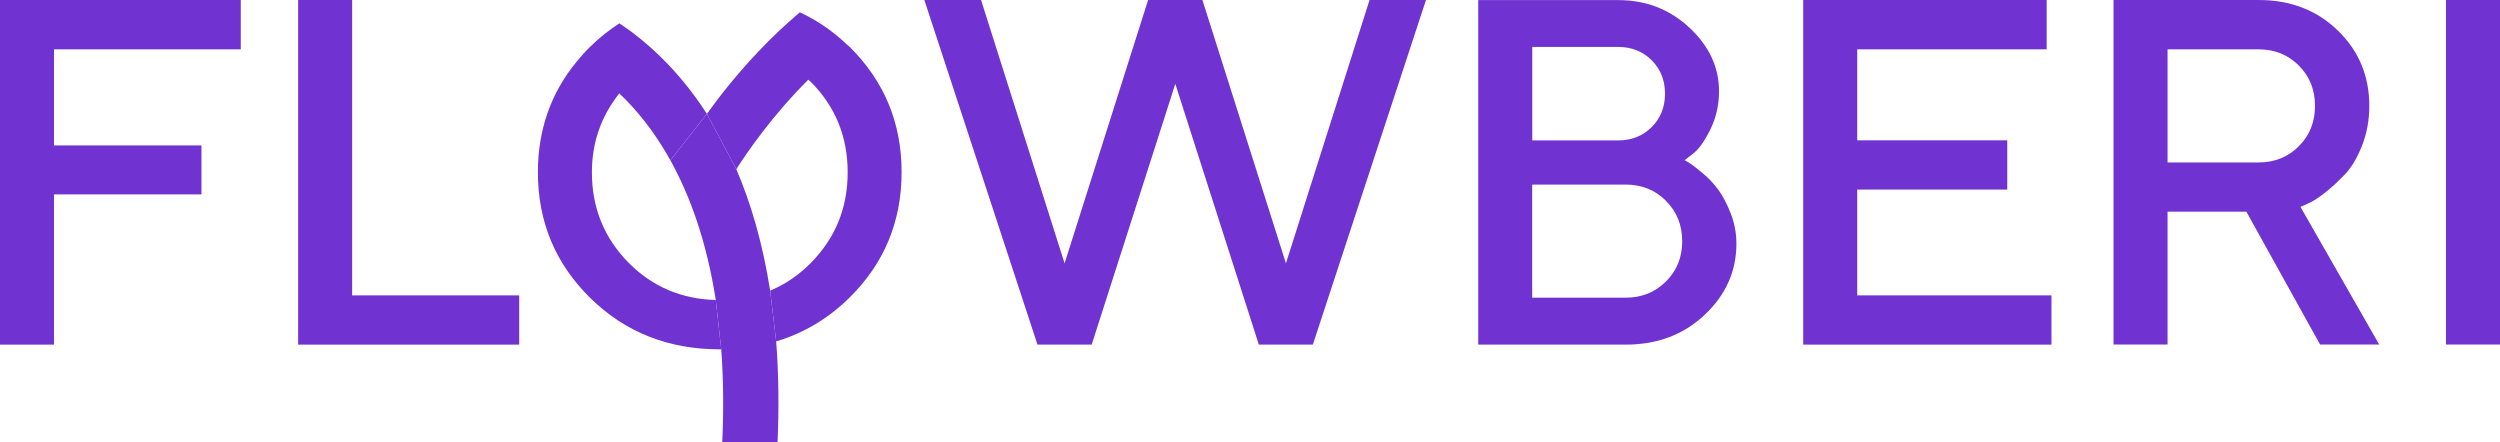
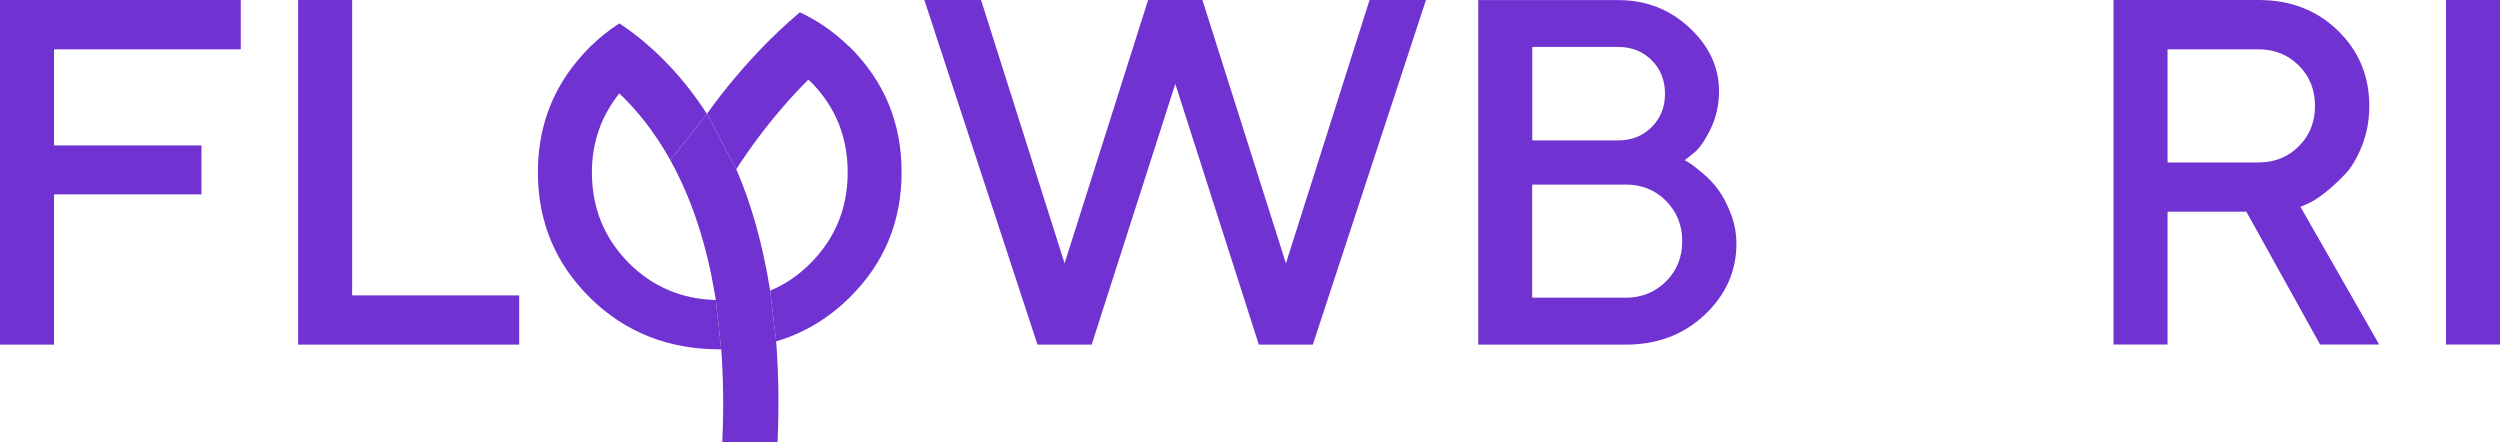
<svg xmlns="http://www.w3.org/2000/svg" width="4182" height="740" viewBox="0 0 4182 740" fill="none">
  <path d="M0 576.484H90.365V325.173H337.011V243.26H90.365V82.532H402.773V0H0V576.484Z" fill="#7033D2" />
  <path d="M589.075 0H498.71V576.484H868.525V494.107H589.075V0Z" fill="#7033D2" />
  <path d="M2151.11 440.531L2011.39 0H1920.56L1780.83 440.531L1641.11 0H1546.25L1735.49 576.484H1826.17L1966.05 140.289L2105.77 576.484H2196.14L2385.38 0H2290.99L2151.11 440.531Z" fill="#7033D2" />
  <path d="M2874.5 317.585C2867.07 307.365 2858.4 298.075 2848.19 289.713C2837.98 281.197 2831.02 275.777 2827.15 273.3C2823.28 270.822 2820.18 268.964 2818.17 267.88L2833.03 256.267C2842.47 248.834 2851.91 235.363 2861.34 216.007C2870.78 196.652 2875.58 175.593 2875.58 152.521C2875.58 112.572 2859.18 77.267 2826.22 46.453C2793.26 15.639 2753.49 0.155 2706.92 0.155H2472.81V576.484H2719.45C2772.22 576.484 2816.32 559.916 2851.6 526.625C2886.88 493.333 2904.67 453.693 2904.67 407.704C2904.67 390.362 2901.57 373.484 2895.23 357.225C2888.89 340.967 2881.92 327.805 2874.5 317.585ZM2563.17 78.506H2706.92C2729.36 78.506 2748.08 85.938 2762.93 100.803C2777.79 115.668 2785.21 134.25 2785.21 156.702C2785.21 179.155 2777.79 197.736 2762.93 212.601C2748.08 227.466 2729.36 234.898 2706.92 234.898H2563.17V78.506ZM2786.76 470.881C2768.5 488.998 2746.07 497.979 2719.3 497.979H2563.02V308.759H2719.3C2746.38 308.759 2768.97 317.895 2786.92 336.012C2805.02 354.283 2814 376.736 2814 403.524C2814 430.312 2805.02 452.764 2786.76 470.881Z" fill="#7033D2" />
-   <path d="M3106.76 317.121H3357.74V234.744H3106.76V82.532H3423.65V0H3016.39V576.484H3431.7V494.107H3106.76V317.121Z" fill="#7033D2" />
  <path d="M3859.69 340.967C3867.73 337.715 3877.33 331.676 3888.62 322.85C3899.92 314.024 3911.06 303.649 3922.36 291.881C3933.65 280.113 3943.25 264.009 3951.29 243.415C3959.34 222.975 3963.36 200.833 3963.36 177.296C3963.36 127.127 3945.88 85.164 3910.75 51.099C3875.63 17.033 3831.53 0 3778.14 0H3535.52V576.33H3625.89V354.128H3757.72L3881.04 576.33H3979.92L3848.24 346.077L3859.69 340.967ZM3778.14 271.751H3625.89V82.532H3778.14C3804.91 82.532 3827.35 91.513 3845.45 109.63C3863.56 127.746 3872.53 150.199 3872.53 177.142C3872.53 204.084 3863.56 226.537 3845.45 244.654C3827.35 262.77 3804.91 271.751 3778.14 271.751Z" fill="#7033D2" />
  <path d="M4182 0H4091.63V576.33H4182V0Z" fill="#7033D2" />
  <path d="M1417.68 75.409C1393.54 52.183 1366.93 34.066 1337.99 20.595C1313.08 41.653 1290.33 63.331 1269.75 85.01C1233.54 123.101 1203.99 160.419 1182.48 190.458L1231.69 283.055C1250.88 252.861 1292.65 192.626 1352.07 133.321C1353.31 134.56 1354.7 135.334 1355.94 136.573C1397.25 177.916 1417.99 228.55 1417.99 288.32C1417.99 348.09 1397.25 398.569 1355.94 440.222C1335.67 460.661 1313.08 475.836 1288.32 486.211L1298.38 571.065C1344.18 557.439 1385.03 533.283 1420.62 498.288C1478.95 440.996 1508.2 370.852 1508.2 288.01C1508.2 205.169 1478.95 135.179 1420.62 77.732C1419.84 77.113 1418.76 76.338 1417.68 75.409Z" fill="#7033D2" />
  <path fill-rule="evenodd" clip-rule="evenodd" d="M1288.32 486.211L1298.38 571.065C1302.4 622.628 1303.33 678.991 1300.7 740H1208.17C1210.8 683.482 1210.03 631.609 1206.47 584.227L1197.34 501.85C1181.88 402.651 1153.74 326.41 1121.42 268.145L1182.48 190.458L1231.69 283.055C1255.98 339.418 1275.79 406.776 1288.32 486.211Z" fill="#7033D2" />
  <path d="M1182.48 190.458C1158.19 152.676 1132.5 122.172 1107.44 97.397C1082.06 72.312 1057.61 53.267 1036.1 39.021C1018.93 50.17 1002.68 63.022 987.363 78.042C979.007 86.248 971.58 94.61 964.462 103.281C921.446 155.619 899.783 217.246 899.783 288.165C899.783 371.007 929.028 440.996 987.363 498.443C1045.7 555.736 1117.96 584.382 1203.99 584.382C1204.48 584.382 1204.92 584.339 1205.34 584.299C1205.73 584.262 1206.1 584.227 1206.47 584.227L1197.34 501.85C1140.55 500.301 1091.96 480.017 1052.2 440.222C1010.88 398.724 990.148 348.09 990.148 288.32C990.148 237.531 1006.09 193.865 1035.95 156.238C1064.03 182.779 1094.21 219.091 1121.42 268.145L1182.48 190.458Z" fill="#7033D2" />
</svg>